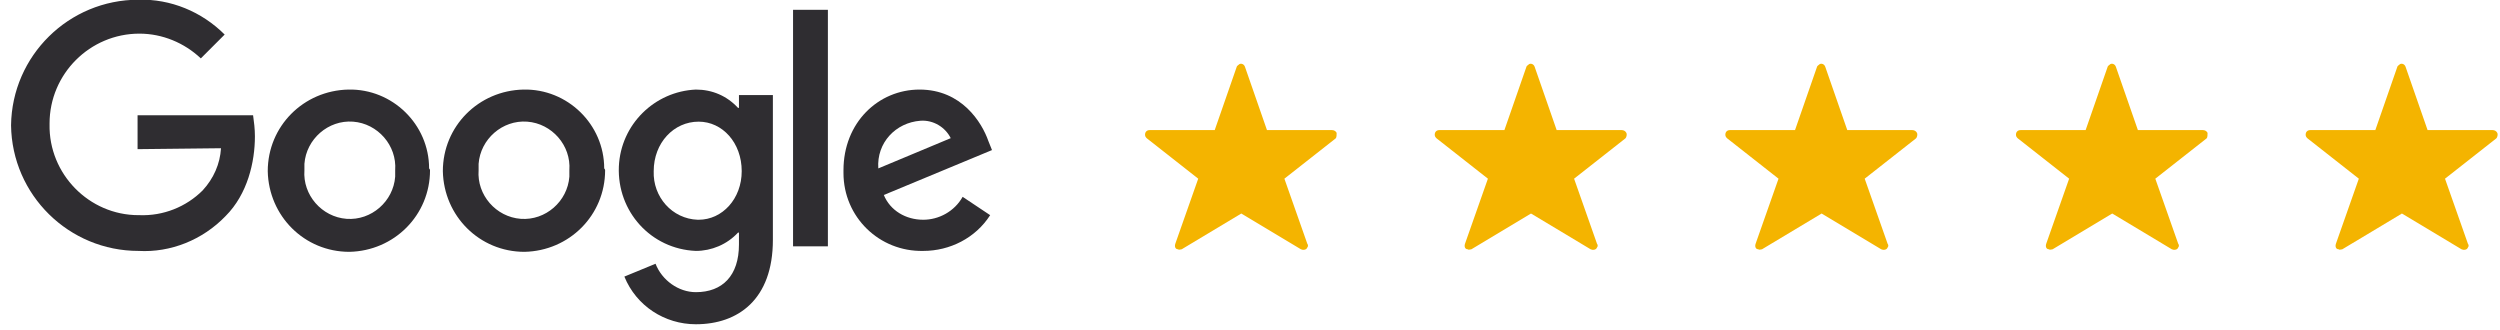
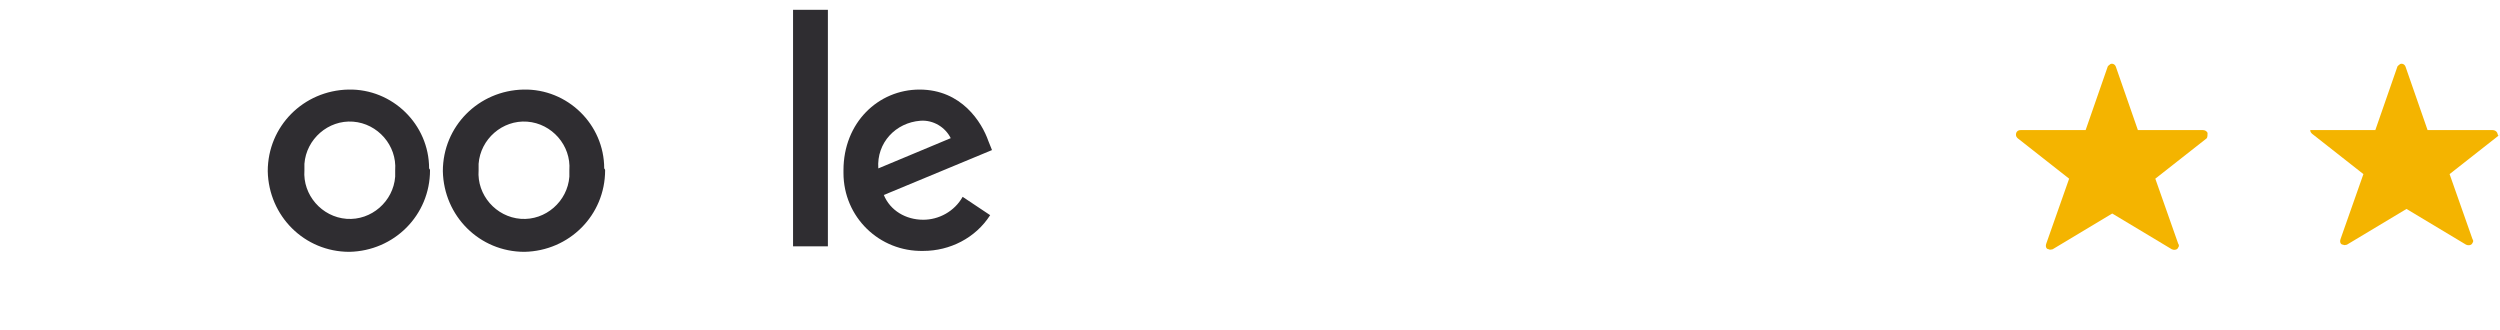
<svg xmlns="http://www.w3.org/2000/svg" version="1.1" id="Layer_1" x="0px" y="0px" viewBox="0 0 272.7 36" style="enable-background:new 0 0 272.7 36;" xml:space="preserve">
  <style type="text/css">
	.st0{fill:#2F2D31;}
	.st1{fill:#F4B400;}
</style>
  <g id="Group_594" transform="translate(-1580.594 -1404.23)">
    <path id="Path_1303" class="st0" d="M1627.5,1422.8c0,4.9-3.9,8.8-8.8,8.9c-4.9,0-8.8-3.9-8.9-8.8c0-4.9,3.9-8.8,8.8-8.9l0,0   c4.8-0.1,8.8,3.8,8.8,8.6C1627.5,1422.7,1627.5,1422.8,1627.5,1422.8z M1623.7,1422.8c0.2-2.7-1.9-5.1-4.6-5.3   c-2.7-0.2-5.1,1.9-5.3,4.6c0,0.2,0,0.5,0,0.7c-0.2,2.7,1.9,5.1,4.6,5.3c2.7,0.2,5.1-1.9,5.3-4.6   C1623.7,1423.3,1623.7,1423.1,1623.7,1422.8z" />
    <path id="Path_1304" class="st0" d="M1646.6,1422.8c0,4.9-3.9,8.8-8.8,8.9c-4.9,0-8.8-3.9-8.9-8.8c0-4.9,3.9-8.8,8.8-8.9l0,0   c4.8-0.1,8.8,3.8,8.8,8.6C1646.6,1422.7,1646.6,1422.8,1646.6,1422.8z M1642.7,1422.8c0.2-2.7-1.9-5.1-4.6-5.3   c-2.7-0.2-5.1,1.9-5.3,4.6c0,0.2,0,0.5,0,0.7c-0.2,2.7,1.9,5.1,4.6,5.3s5.1-1.9,5.3-4.6C1642.7,1423.3,1642.7,1423.1,1642.7,1422.8   z" />
-     <path id="Path_1305" class="st0" d="M1664.9,1414.6v15.8c0,6.5-3.8,9.2-8.4,9.2c-3.4,0-6.5-2-7.8-5.2l3.4-1.4   c0.7,1.8,2.5,3.1,4.4,3.1c2.9,0,4.7-1.8,4.7-5.2v-1.3h-0.1c-1.2,1.3-2.9,2-4.6,2c-4.9-0.2-8.6-4.3-8.4-9.2c0.2-4.6,3.9-8.2,8.4-8.4   c1.8,0,3.4,0.7,4.6,2h0.1v-1.4H1664.9L1664.9,1414.6z M1661.5,1422.9c0-3.1-2.1-5.4-4.7-5.4c-2.7,0-4.9,2.3-4.9,5.4   c-0.1,2.8,2,5.2,4.8,5.3h0.1C1659.4,1428.2,1661.5,1425.9,1661.5,1422.9L1661.5,1422.9z" />
    <path id="Path_1306" class="st0" d="M1670.9,1405.3v25.8h-3.8v-25.8H1670.9z" />
    <path id="Path_1307" class="st0" d="M1685.6,1425.7l3,2c-1.6,2.5-4.4,3.9-7.3,3.9c-4.8,0.1-8.7-3.7-8.7-8.5c0-0.1,0-0.2,0-0.3   c0-5.2,3.8-8.8,8.3-8.8c4.6,0,6.8,3.6,7.5,5.6l0.4,1l-11.8,4.9c0.7,1.7,2.4,2.7,4.3,2.7C1683,1428.2,1684.7,1427.3,1685.6,1425.7z    M1676.4,1422.6l7.9-3.3c-0.6-1.2-1.9-2-3.3-1.9C1678.3,1417.6,1676.2,1419.8,1676.4,1422.6   C1676.4,1422.5,1676.4,1422.5,1676.4,1422.6z" />
-     <path id="Path_1308" class="st0" d="M1595.6,1420.5v-3.7h12.6c0.1,0.7,0.2,1.5,0.2,2.3c0,2.8-0.8,6.3-3.2,8.7c-2.5,2.6-6,4-9.5,3.8   c-7.6,0-13.8-6.1-13.9-13.7c0.1-7.6,6.3-13.7,13.9-13.7c3.5-0.1,6.9,1.3,9.4,3.8l-2.6,2.6c-1.8-1.7-4.2-2.7-6.7-2.7   c-5.4,0-9.8,4.4-9.8,9.8v0.1c-0.1,5.4,4.3,9.9,9.7,9.9h0.1c2.6,0.1,5.1-0.9,6.9-2.7c1.2-1.3,1.9-2.9,2-4.6L1595.6,1420.5z" />
    <g id="Group_593" transform="translate(1580.595 1404.23)">
      <g id="Group_363" transform="translate(0 50.491)">
        <g id="Group_353" transform="translate(0 0)">
-           <path id="star" class="st1" d="M145.8-36c-0.1-0.2-0.3-0.3-0.5-0.3h-7.1l-2.4-6.9c-0.1-0.3-0.4-0.4-0.6-0.3      c-0.1,0.1-0.3,0.2-0.3,0.3l-2.4,6.9h-7.1c-0.3,0-0.5,0.2-0.5,0.5c0,0.2,0.1,0.3,0.2,0.4l5.6,4.4l-2.5,7.1      c-0.1,0.3,0,0.6,0.3,0.6c0.1,0.1,0.3,0,0.4,0l6.5-3.9l6.5,3.9c0.2,0.1,0.6,0.1,0.7-0.2c0.1-0.1,0.1-0.3,0-0.4l-2.5-7.1l5.6-4.4      C145.8-35.5,145.8-35.8,145.8-36L145.8-36z" />
-           <path id="star-2" class="st1" d="M177.4-36c-0.1-0.2-0.3-0.3-0.5-0.3h-7.1l-2.4-6.9c-0.1-0.3-0.4-0.4-0.6-0.3      c-0.1,0.1-0.3,0.2-0.3,0.3l-2.4,6.9H157c-0.3,0-0.5,0.2-0.5,0.5c0,0.2,0.1,0.3,0.2,0.4l5.6,4.4l-2.5,7.1c-0.1,0.3,0,0.6,0.3,0.6      c0.1,0.1,0.3,0,0.4,0l6.5-3.9l6.5,3.9c0.2,0.1,0.6,0.1,0.7-0.2c0.1-0.1,0.1-0.3,0-0.4l-2.5-7.1l5.6-4.4      C177.4-35.5,177.5-35.8,177.4-36L177.4-36z" />
-           <path id="star-3" class="st1" d="M209.1-36c-0.1-0.2-0.3-0.3-0.5-0.3h-7.1l-2.4-6.9c-0.1-0.3-0.4-0.4-0.6-0.3      c-0.1,0.1-0.3,0.2-0.3,0.3l-2.4,6.9h-7.1c-0.3,0-0.5,0.2-0.5,0.5c0,0.2,0.1,0.3,0.2,0.4L194-31l-2.5,7.1c-0.1,0.3,0,0.6,0.3,0.6      c0.1,0.1,0.3,0,0.4,0l6.5-3.9l6.5,3.9c0.2,0.1,0.6,0.1,0.7-0.2c0.1-0.1,0.1-0.3,0-0.4l-2.5-7.1l5.6-4.4      C209.1-35.5,209.2-35.8,209.1-36L209.1-36z" />
          <path id="star-4" class="st1" d="M240.8-36c-0.1-0.2-0.3-0.3-0.5-0.3h-7.1l-2.4-6.9c-0.1-0.3-0.4-0.4-0.6-0.3      c-0.1,0.1-0.3,0.2-0.3,0.3l-2.4,6.9h-7.1c-0.3,0-0.5,0.2-0.5,0.5c0,0.2,0.1,0.3,0.2,0.4l5.6,4.4l-2.5,7.1      c-0.1,0.3,0,0.6,0.3,0.6c0.1,0.1,0.3,0,0.4,0l6.5-3.9l6.5,3.9c0.2,0.1,0.6,0.1,0.7-0.2c0.1-0.1,0.1-0.3,0-0.4l-2.5-7.1l5.6-4.4      C240.8-35.5,240.8-35.8,240.8-36L240.8-36z" />
-           <path id="star-5" class="st1" d="M272.4-36c-0.1-0.2-0.3-0.3-0.5-0.3h-7.1l-2.4-6.9c-0.1-0.3-0.4-0.4-0.6-0.3      c-0.1,0.1-0.3,0.2-0.3,0.3l-2.4,6.9H252c-0.3,0-0.5,0.2-0.5,0.5c0,0.2,0.1,0.3,0.2,0.4l5.6,4.4l-2.5,7.1c-0.1,0.3,0,0.6,0.3,0.6      c0.1,0.1,0.3,0,0.4,0l6.5-3.9l6.5,3.9c0.2,0.1,0.6,0.1,0.7-0.2c0.1-0.1,0.1-0.3,0-0.4l-2.5-7.1l5.6-4.4      C272.4-35.5,272.5-35.8,272.4-36L272.4-36z" />
+           <path id="star-5" class="st1" d="M272.4-36c-0.1-0.2-0.3-0.3-0.5-0.3h-7.1l-2.4-6.9c-0.1-0.3-0.4-0.4-0.6-0.3      c-0.1,0.1-0.3,0.2-0.3,0.3l-2.4,6.9H252c0,0.2,0.1,0.3,0.2,0.4l5.6,4.4l-2.5,7.1c-0.1,0.3,0,0.6,0.3,0.6      c0.1,0.1,0.3,0,0.4,0l6.5-3.9l6.5,3.9c0.2,0.1,0.6,0.1,0.7-0.2c0.1-0.1,0.1-0.3,0-0.4l-2.5-7.1l5.6-4.4      C272.4-35.5,272.5-35.8,272.4-36L272.4-36z" />
        </g>
      </g>
    </g>
  </g>
</svg>